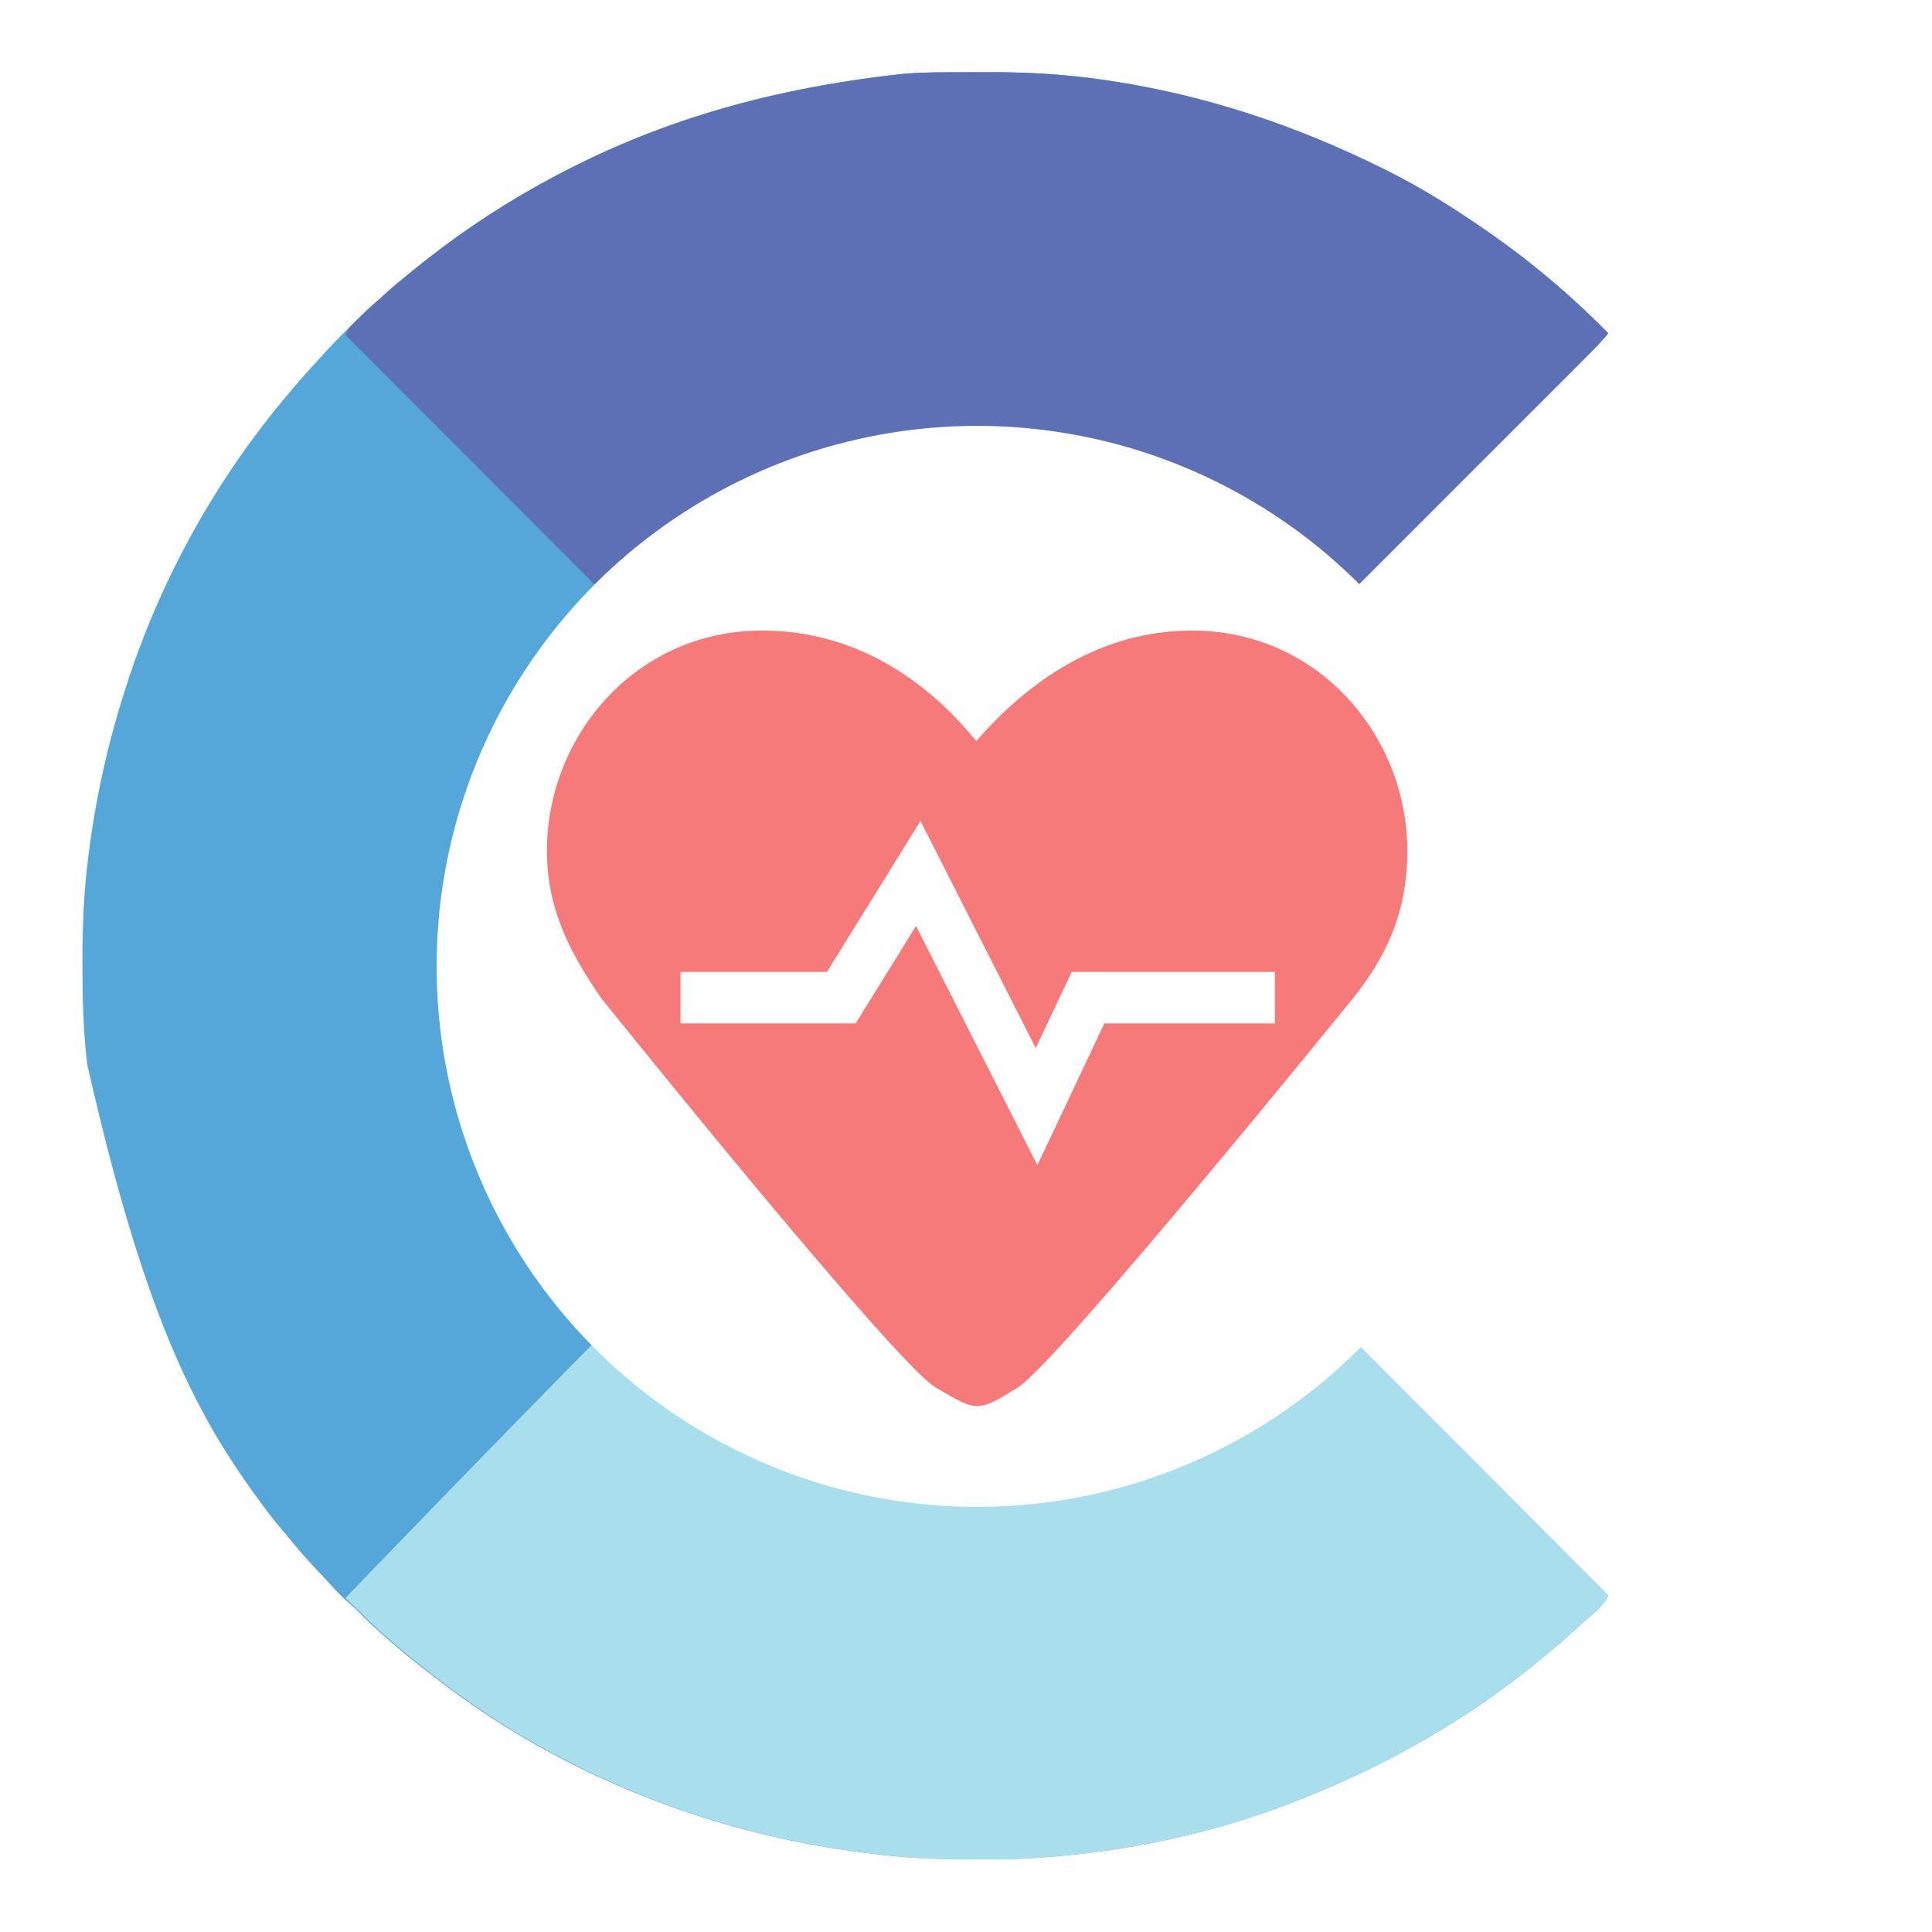
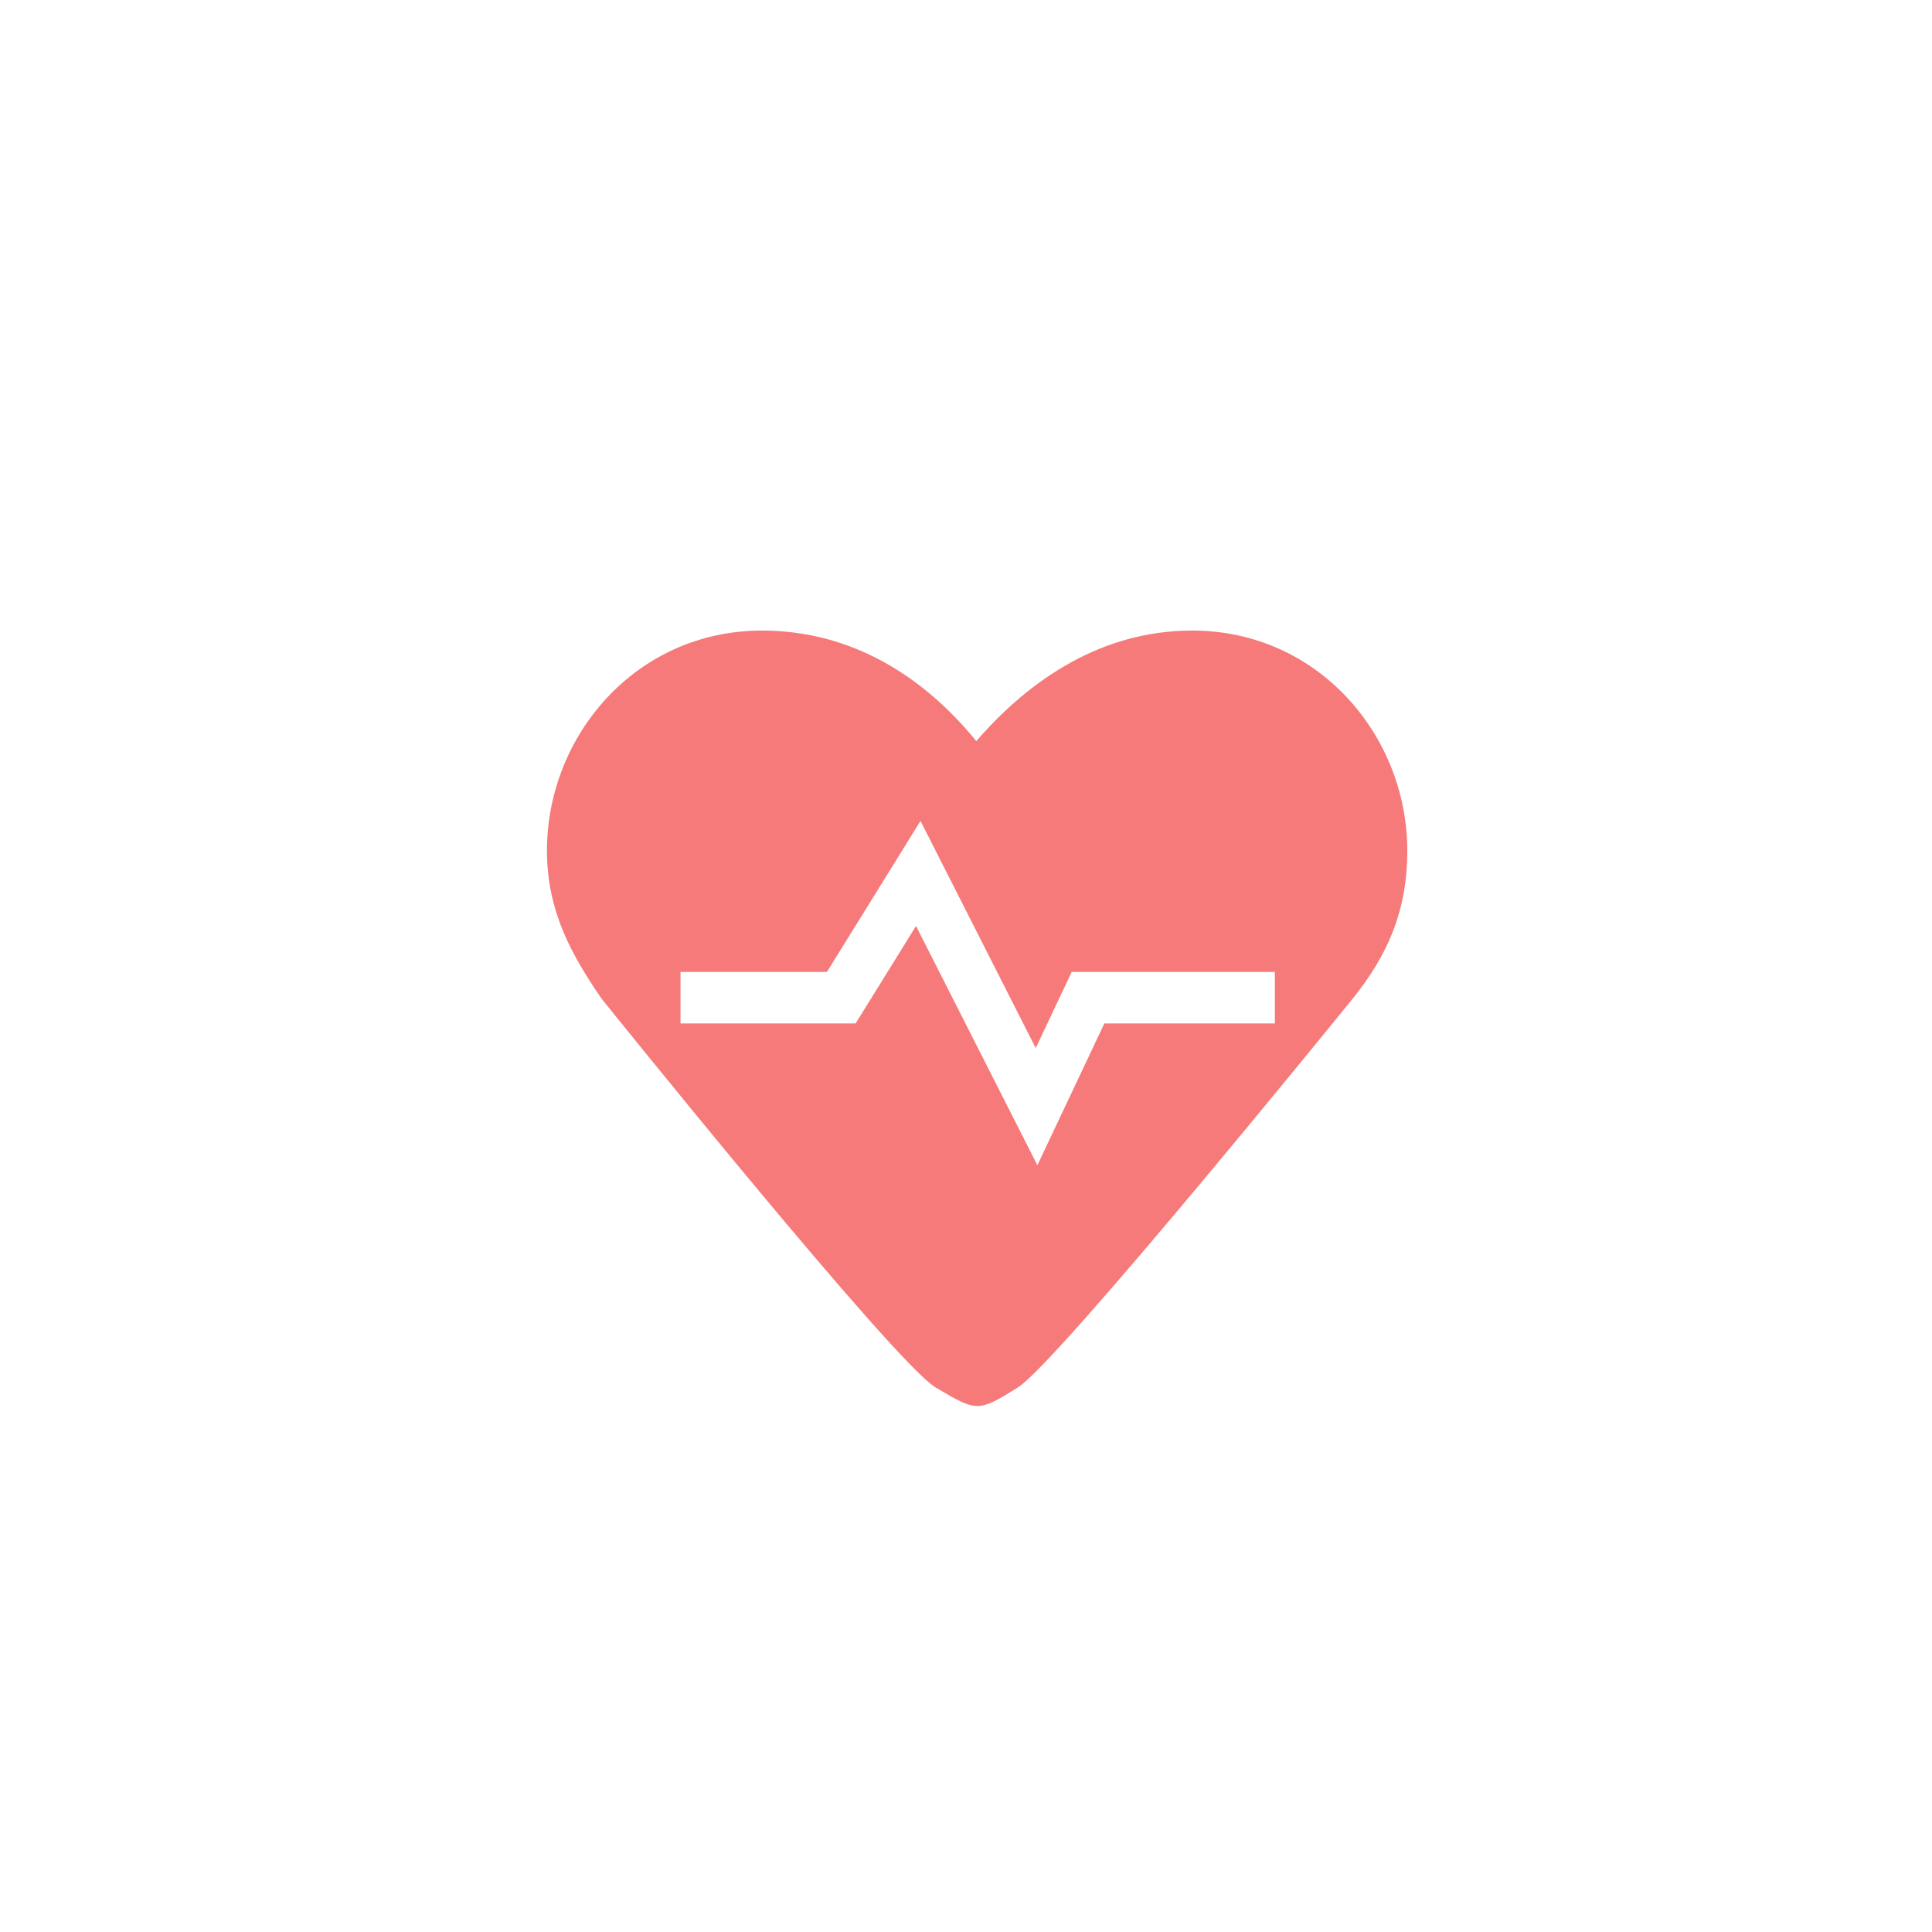
<svg xmlns="http://www.w3.org/2000/svg" width="1500" height="1500" viewBox="0 0 1500 1500" fill="none">
-   <path d="M734.218 56.106C735.082 56.103 735.947 56.1 736.838 56.096C741.435 56.08 746.033 56.07 750.631 56.065C754.337 56.06 758.042 56.045 761.748 56.02C794.095 55.803 826.099 57.366 858.125 62.207C858.903 62.322 859.681 62.436 860.482 62.555C935.678 73.683 1007.17 97.675 1075.07 131.544C1076.05 132.031 1077.03 132.518 1078.04 133.019C1103.98 146.039 1128.6 161.539 1152.48 177.999C1153.25 178.532 1154.02 179.064 1154.82 179.613C1188.42 202.914 1220.08 229.526 1248.68 258.742C1243.28 265.254 1237.46 271.229 1231.47 277.2C1230.4 278.269 1229.33 279.339 1228.26 280.409C1225.34 283.332 1222.42 286.252 1219.5 289.172C1216.34 292.326 1213.18 295.484 1210.03 298.642C1204.56 304.107 1199.1 309.57 1193.63 315.031C1185.73 322.928 1177.83 330.827 1169.93 338.728C1157.11 351.546 1144.29 364.362 1131.47 377.177C1119.01 389.623 1106.56 402.069 1094.11 414.518C1093.34 415.286 1092.58 416.053 1091.79 416.844C1087.93 420.696 1084.08 424.548 1080.23 428.4C1048.29 460.337 1016.34 492.27 984.395 524.2C980.9 522.54 978.684 520.883 976.032 518.048C970.712 512.609 964.934 507.882 958.961 503.185C958.275 502.641 957.589 502.097 956.882 501.537C904.858 460.443 838.904 432.507 771.863 432.172C770.821 432.164 769.779 432.156 768.705 432.148C765.36 432.129 762.016 432.122 758.671 432.12C757.528 432.119 756.385 432.118 755.208 432.117C738.459 432.135 722.231 432.609 705.73 435.714C704.682 435.898 703.635 436.082 702.555 436.272C669.584 442.122 637.97 453.192 608.418 468.897C607.65 469.296 606.882 469.696 606.09 470.108C583.988 481.643 564.156 496.234 545.759 513.01C543.431 515.12 541.068 517.177 538.683 519.223C480.218 570.274 446.238 650.764 440.571 726.99C440.145 734.281 440.064 741.571 440.058 748.872C440.058 749.688 440.057 750.503 440.056 751.343C440.129 802.356 452.631 853.086 476.827 898.054C477.242 898.841 477.658 899.628 478.086 900.439C487.455 918.142 498.544 934.455 511.107 950.039C511.574 950.622 512.042 951.205 512.523 951.806C526.047 968.522 541.436 984.682 558.657 997.601C559.965 998.62 561.273 999.642 562.579 1000.66C588.779 1020.97 618.139 1037.25 649.334 1048.48C650.134 1048.78 650.934 1049.07 651.758 1049.38C731.119 1078.49 819.744 1071.6 895.861 1036.38C928.524 1020.78 956.702 998.638 983.289 974.373C989.799 979.776 995.773 985.601 1001.74 991.591C1002.81 992.66 1003.88 993.729 1004.95 994.798C1007.87 997.719 1010.79 1000.64 1013.71 1003.57C1016.86 1006.73 1020.02 1009.88 1023.18 1013.04C1028.64 1018.5 1034.1 1023.97 1039.56 1029.44C1047.46 1037.34 1055.36 1045.25 1063.26 1053.15C1076.07 1065.97 1088.88 1078.79 1101.7 1091.62C1114.14 1104.07 1126.58 1116.53 1139.03 1128.98C1139.79 1129.75 1140.56 1130.52 1141.35 1131.31C1145.2 1135.16 1149.06 1139.02 1152.91 1142.87C1184.84 1174.82 1216.76 1206.77 1248.68 1238.72C1244.8 1246.94 1237.01 1252.79 1230.2 1258.63C1227.6 1260.91 1225.08 1263.25 1222.55 1265.61C1216.7 1271.08 1210.76 1276.34 1204.5 1281.36C1201.96 1283.41 1199.44 1285.48 1196.94 1287.59C1139.85 1335.41 1073.61 1372.32 1004.3 1399.11C1003.1 1399.57 1001.9 1400.04 1000.66 1400.52C939.215 1424.09 873.064 1437.84 807.465 1442.24C805.412 1442.39 805.412 1442.39 803.317 1442.54C788.396 1443.52 773.481 1443.57 758.533 1443.56C757.209 1443.56 755.886 1443.55 754.523 1443.55C734.476 1443.53 714.63 1443.17 694.672 1441.14C693.228 1440.99 691.784 1440.85 690.297 1440.7C640.225 1435.68 591.068 1425.69 543.175 1410.17C541.187 1409.52 541.187 1409.52 539.158 1408.87C471.239 1386.66 405.797 1353.53 348.552 1310.62C347.762 1310.03 346.971 1309.44 346.157 1308.83C321.729 1290.49 297.601 1271.15 276.208 1249.28C274.387 1247.5 272.479 1245.89 270.523 1244.26C263.89 1238.53 258.123 1231.92 252.201 1225.48C250.163 1223.27 248.108 1221.08 246.044 1218.9C239.485 1211.96 233.105 1204.98 227.142 1197.51C224.872 1194.69 222.546 1191.94 220.191 1189.2C214.513 1182.57 209.119 1175.8 203.979 1168.74C202.991 1167.39 202 1166.04 201.006 1164.68C149.347 1094.51 110.822 1016.5 67.676 826.159C67.593 825.431 67.51 824.703 67.424 823.953C64.677 799.823 64.04 775.725 64.016 751.457C64.013 749.264 64.007 747.071 64.001 744.879C63.961 718.354 65.188 691.9 68.505 665.571C68.597 664.833 68.689 664.096 68.784 663.336C74.29 619.446 83.92 576.241 97.533 534.155C97.956 532.841 98.379 531.527 98.814 530.173C125.142 449.143 167.615 372.57 222.49 307.41C223.447 306.259 224.405 305.108 225.362 303.958C231.743 296.318 238.333 288.917 245.108 281.626C246.384 280.232 247.644 278.823 248.896 277.408C255.452 270.009 262.32 262.976 269.319 256.001C271.22 254.106 273.115 252.204 275.009 250.302C281.277 244.029 287.606 237.94 294.368 232.197C296.145 230.588 297.92 228.975 299.689 227.357C305.494 222.125 311.503 217.186 317.59 212.287C318.83 211.277 320.069 210.266 321.309 209.254C350.871 185.229 382.727 163.37 416.007 144.817C417.657 143.895 417.657 143.895 419.34 142.954C499.048 98.678 586.722 69.95 700.201 57.437C701.331 57.34 702.46 57.243 703.624 57.144C713.83 56.339 723.988 56.132 734.218 56.106Z" fill="#55A6D9" />
-   <path d="M983.52 973.942C990.024 979.351 995.993 985.181 1001.96 991.177C1003.03 992.247 1004.09 993.316 1005.16 994.386C1008.08 997.309 1011 1000.24 1013.92 1003.16C1017.07 1006.33 1020.22 1009.49 1023.38 1012.65C1028.83 1018.11 1034.29 1023.59 1039.75 1029.06C1047.63 1036.97 1055.53 1044.88 1063.42 1052.79C1076.22 1065.62 1089.02 1078.46 1101.82 1091.3C1114.26 1103.76 1126.69 1116.23 1139.12 1128.69C1140.27 1129.85 1140.27 1129.85 1141.45 1131.02C1145.29 1134.88 1149.14 1138.74 1152.99 1142.59C1184.89 1174.57 1216.79 1206.55 1248.68 1238.54C1244.81 1246.76 1237.02 1252.62 1230.22 1258.46C1227.62 1260.74 1225.1 1263.09 1222.57 1265.45C1216.72 1270.92 1210.79 1276.19 1204.54 1281.21C1202 1283.26 1199.48 1285.34 1196.98 1287.44C1139.94 1335.31 1073.77 1372.25 1004.51 1399.07C1003.31 1399.53 1002.11 1400 1000.87 1400.48C939.484 1424.07 873.39 1437.84 807.848 1442.24C806.48 1442.34 805.113 1442.44 803.704 1442.54C788.796 1443.52 773.894 1443.57 758.958 1443.56C757.636 1443.56 756.314 1443.56 754.952 1443.55C734.923 1443.53 715.093 1443.17 695.153 1441.13C693.71 1440.99 692.268 1440.85 690.782 1440.7C640.753 1435.67 591.639 1425.67 543.788 1410.14C542.463 1409.71 541.139 1409.28 539.774 1408.84C471.914 1386.61 406.529 1353.45 349.334 1310.5C348.544 1309.91 347.754 1309.31 346.94 1308.7C322.524 1290.34 298.44 1270.97 277.039 1249.09C274.03 1246.14 268.127 1240.75 268.127 1240.75C268.127 1240.75 401.451 1101.85 521.783 981.274C525.527 983.043 532.187 986.129 539.123 990.291C541.8 991.897 546.882 994.649 549.527 995.146C553.734 995.937 555.445 994.209 559.256 997.191C559.892 997.692 560.529 998.193 561.185 998.709C587.967 1019.68 617.844 1036.57 649.854 1048.12C650.653 1048.41 651.453 1048.71 652.276 1049.01C731.569 1078.16 820.116 1071.25 896.167 1036.01C928.802 1020.39 956.956 998.229 983.52 973.942Z" fill="#A9DEEC" />
-   <path d="M734.375 56.106C735.239 56.103 736.104 56.1 736.994 56.096C741.59 56.08 746.187 56.07 750.783 56.065C754.488 56.06 758.192 56.045 761.897 56.02C794.234 55.803 826.228 57.366 858.244 62.209C859.022 62.324 859.8 62.439 860.601 62.557C935.773 73.689 1007.25 97.689 1075.12 131.57C1076.1 132.057 1077.08 132.544 1078.09 133.046C1104.02 146.07 1128.64 161.576 1152.51 178.041C1153.28 178.574 1154.05 179.107 1154.85 179.656C1188.44 202.965 1220.09 229.586 1248.68 258.813C1243.28 265.326 1237.46 271.304 1231.48 277.277C1230.41 278.347 1229.34 279.417 1228.27 280.487C1225.35 283.411 1222.43 286.332 1219.51 289.253C1216.35 292.409 1213.19 295.568 1210.04 298.726C1204.58 304.193 1199.11 309.658 1193.65 315.122C1185.75 323.021 1177.85 330.923 1169.95 338.826C1157.14 351.649 1144.32 364.47 1131.5 377.289C1119.05 389.739 1106.61 402.19 1094.16 414.643C1093.39 415.411 1092.62 416.179 1091.83 416.97C1087.98 420.823 1084.13 424.676 1080.28 428.529C1048.35 460.478 1016.41 492.422 984.476 524.363C980.982 522.702 978.766 521.045 976.116 518.209C970.797 512.768 965.021 508.039 959.05 503.341C958.364 502.797 957.678 502.253 956.971 501.692C904.963 460.583 839.029 432.638 772.008 432.302C770.967 432.295 769.925 432.287 768.852 432.279C765.508 432.26 762.164 432.253 758.82 432.251C757.678 432.25 756.535 432.249 755.358 432.248C738.615 432.266 722.392 432.74 705.896 435.847C704.848 436.031 703.801 436.215 702.722 436.404C669.761 442.257 638.156 453.33 608.614 469.04C607.846 469.44 607.078 469.84 606.286 470.252C582.031 482.919 560.895 499.332 540.851 517.859C540.071 518.568 539.29 519.276 538.485 520.007C537.461 520.95 537.461 520.95 536.417 521.913C534.547 523.257 532.889 524.917 531.23 523.257C529.131 521.568 529.131 521.568 526.713 519.144C525.79 518.227 524.867 517.31 523.916 516.365C522.902 515.34 521.888 514.315 520.843 513.26C519.756 512.173 518.668 511.087 517.579 510.001C514.579 507.006 511.59 504.001 508.602 500.994C505.382 497.756 502.152 494.529 498.924 491.3C493.329 485.701 487.739 480.097 482.154 474.488C474.079 466.378 465.994 458.278 457.907 450.18C444.789 437.042 431.677 423.897 418.57 410.747C405.836 397.971 393.098 385.198 380.355 372.429C379.57 371.643 378.785 370.856 377.976 370.046C374.038 366.1 370.1 362.154 366.161 358.208C333.473 325.456 300.796 292.692 268.127 259.919C269.657 256.736 271.117 254.44 273.628 251.945C274.274 251.3 274.92 250.655 275.586 249.99C276.613 248.983 276.613 248.983 277.662 247.956C278.715 246.913 278.715 246.913 279.79 245.85C283.927 241.78 288.119 237.814 292.547 234.06C295.076 231.901 297.523 229.66 299.978 227.417C305.781 222.183 311.788 217.242 317.873 212.342C319.113 211.331 320.352 210.319 321.591 209.307C351.144 185.274 382.991 163.408 416.261 144.848C417.91 143.925 417.91 143.925 419.592 142.985C499.277 98.692 586.923 69.954 700.368 57.437C702.062 57.292 702.062 57.292 703.791 57.144C713.993 56.339 724.148 56.132 734.375 56.106Z" fill="#5E70B5" />
  <circle cx="758.634" cy="750.296" r="419.635" fill="white" />
  <path fill-rule="evenodd" clip-rule="evenodd" d="M925.632 489.57C856.056 489.57 800.008 526.894 757.987 575.382C717.156 525.232 661.212 489.57 591.636 489.57C493.65 489.57 424.639 571.35 424.639 660.547C424.639 708.387 444.825 742.833 466.931 775.213C466.931 775.213 694.298 1058.26 726.466 1077.25C758.634 1096.23 759.051 1096.64 790.217 1077.25C821.383 1057.86 1050.34 775.213 1050.34 775.213C1076.35 742.833 1092.63 708.387 1092.63 660.547C1092.63 571.35 1023.62 489.57 925.632 489.57Z" fill="#F67A7A" />
  <g filter="url(#filter0_d_300_3436)">
    <path d="M528.354 770.589H653.175L712.93 674.147L758.854 764.677L804.779 855.207L844.745 770.589H989.794" stroke="white" stroke-width="40" />
  </g>
  <defs>
    <filter id="filter0_d_300_3436" x="524.354" y="633.367" width="469.44" height="275.313" filterUnits="userSpaceOnUse" color-interpolation-filters="sRGB">
      <feFlood flood-opacity="0" result="BackgroundImageFix" />
      <feColorMatrix in="SourceAlpha" type="matrix" values="0 0 0 0 0 0 0 0 0 0 0 0 0 0 0 0 0 0 127 0" result="hardAlpha" />
      <feOffset dy="4" />
      <feGaussianBlur stdDeviation="2" />
      <feComposite in2="hardAlpha" operator="out" />
      <feColorMatrix type="matrix" values="0 0 0 0 0 0 0 0 0 0 0 0 0 0 0 0 0 0 0.25 0" />
      <feBlend mode="normal" in2="BackgroundImageFix" result="effect1_dropShadow_300_3436" />
      <feBlend mode="normal" in="SourceGraphic" in2="effect1_dropShadow_300_3436" result="shape" />
    </filter>
  </defs>
</svg>